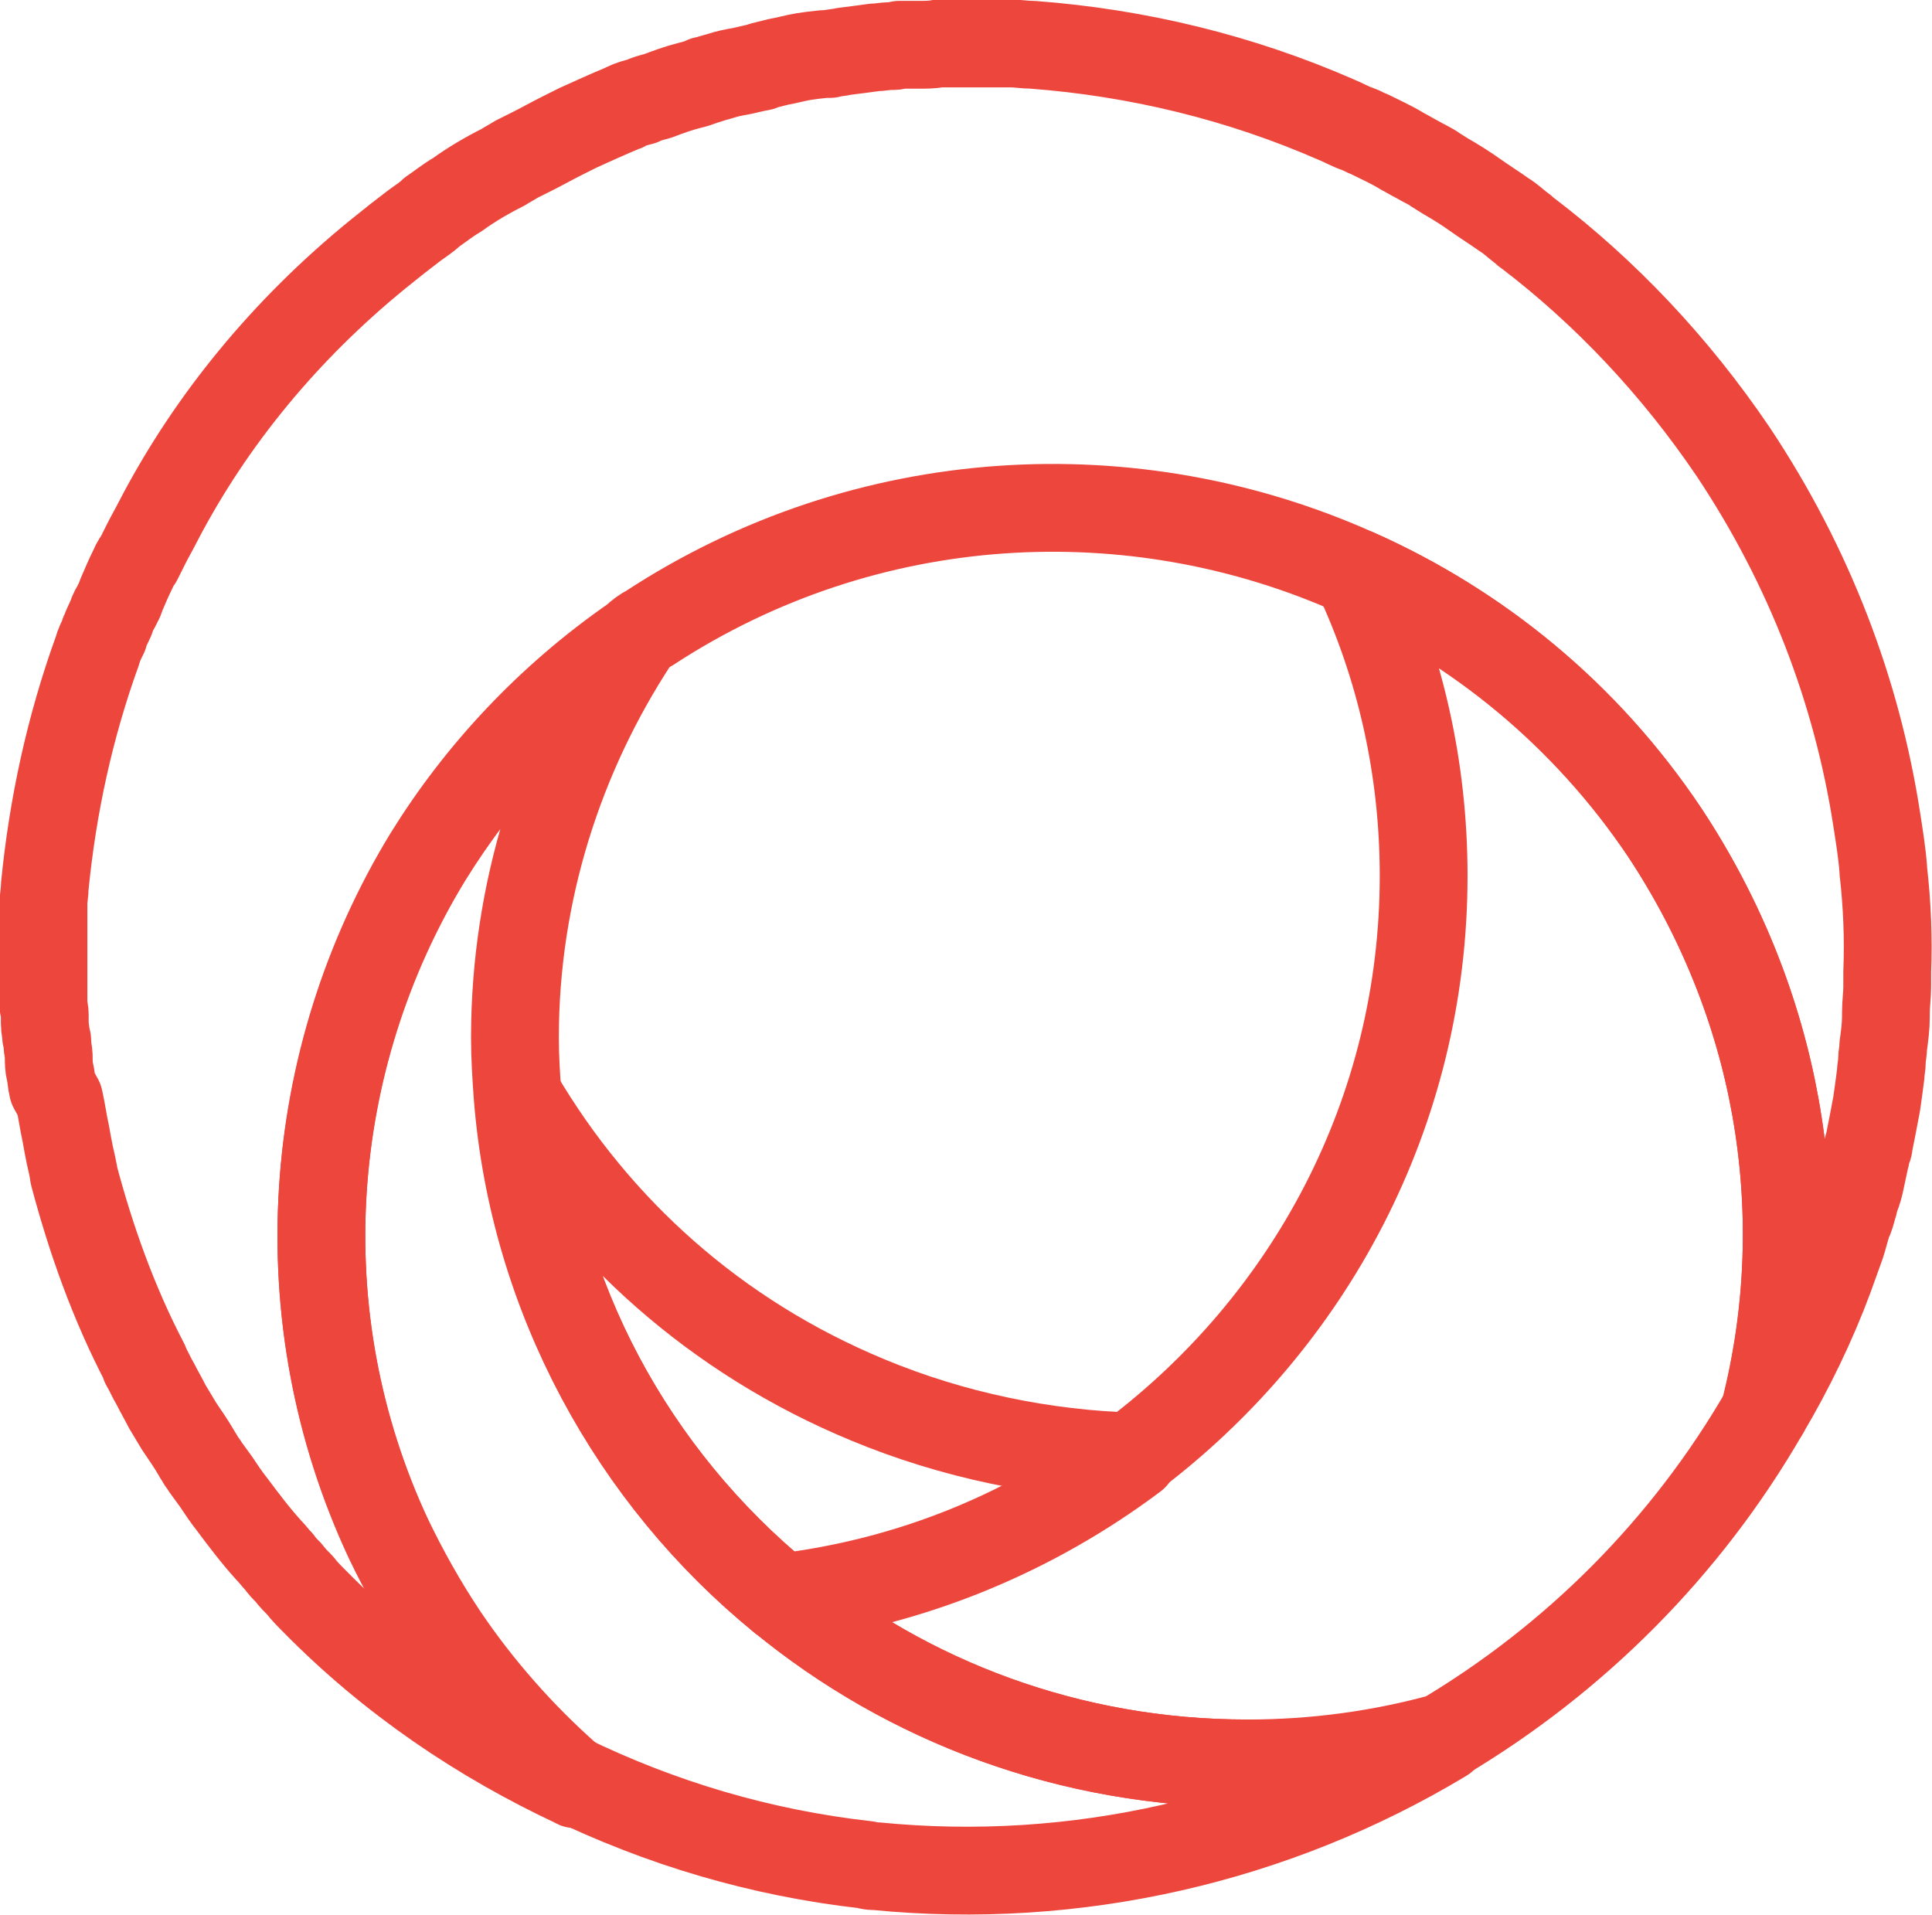
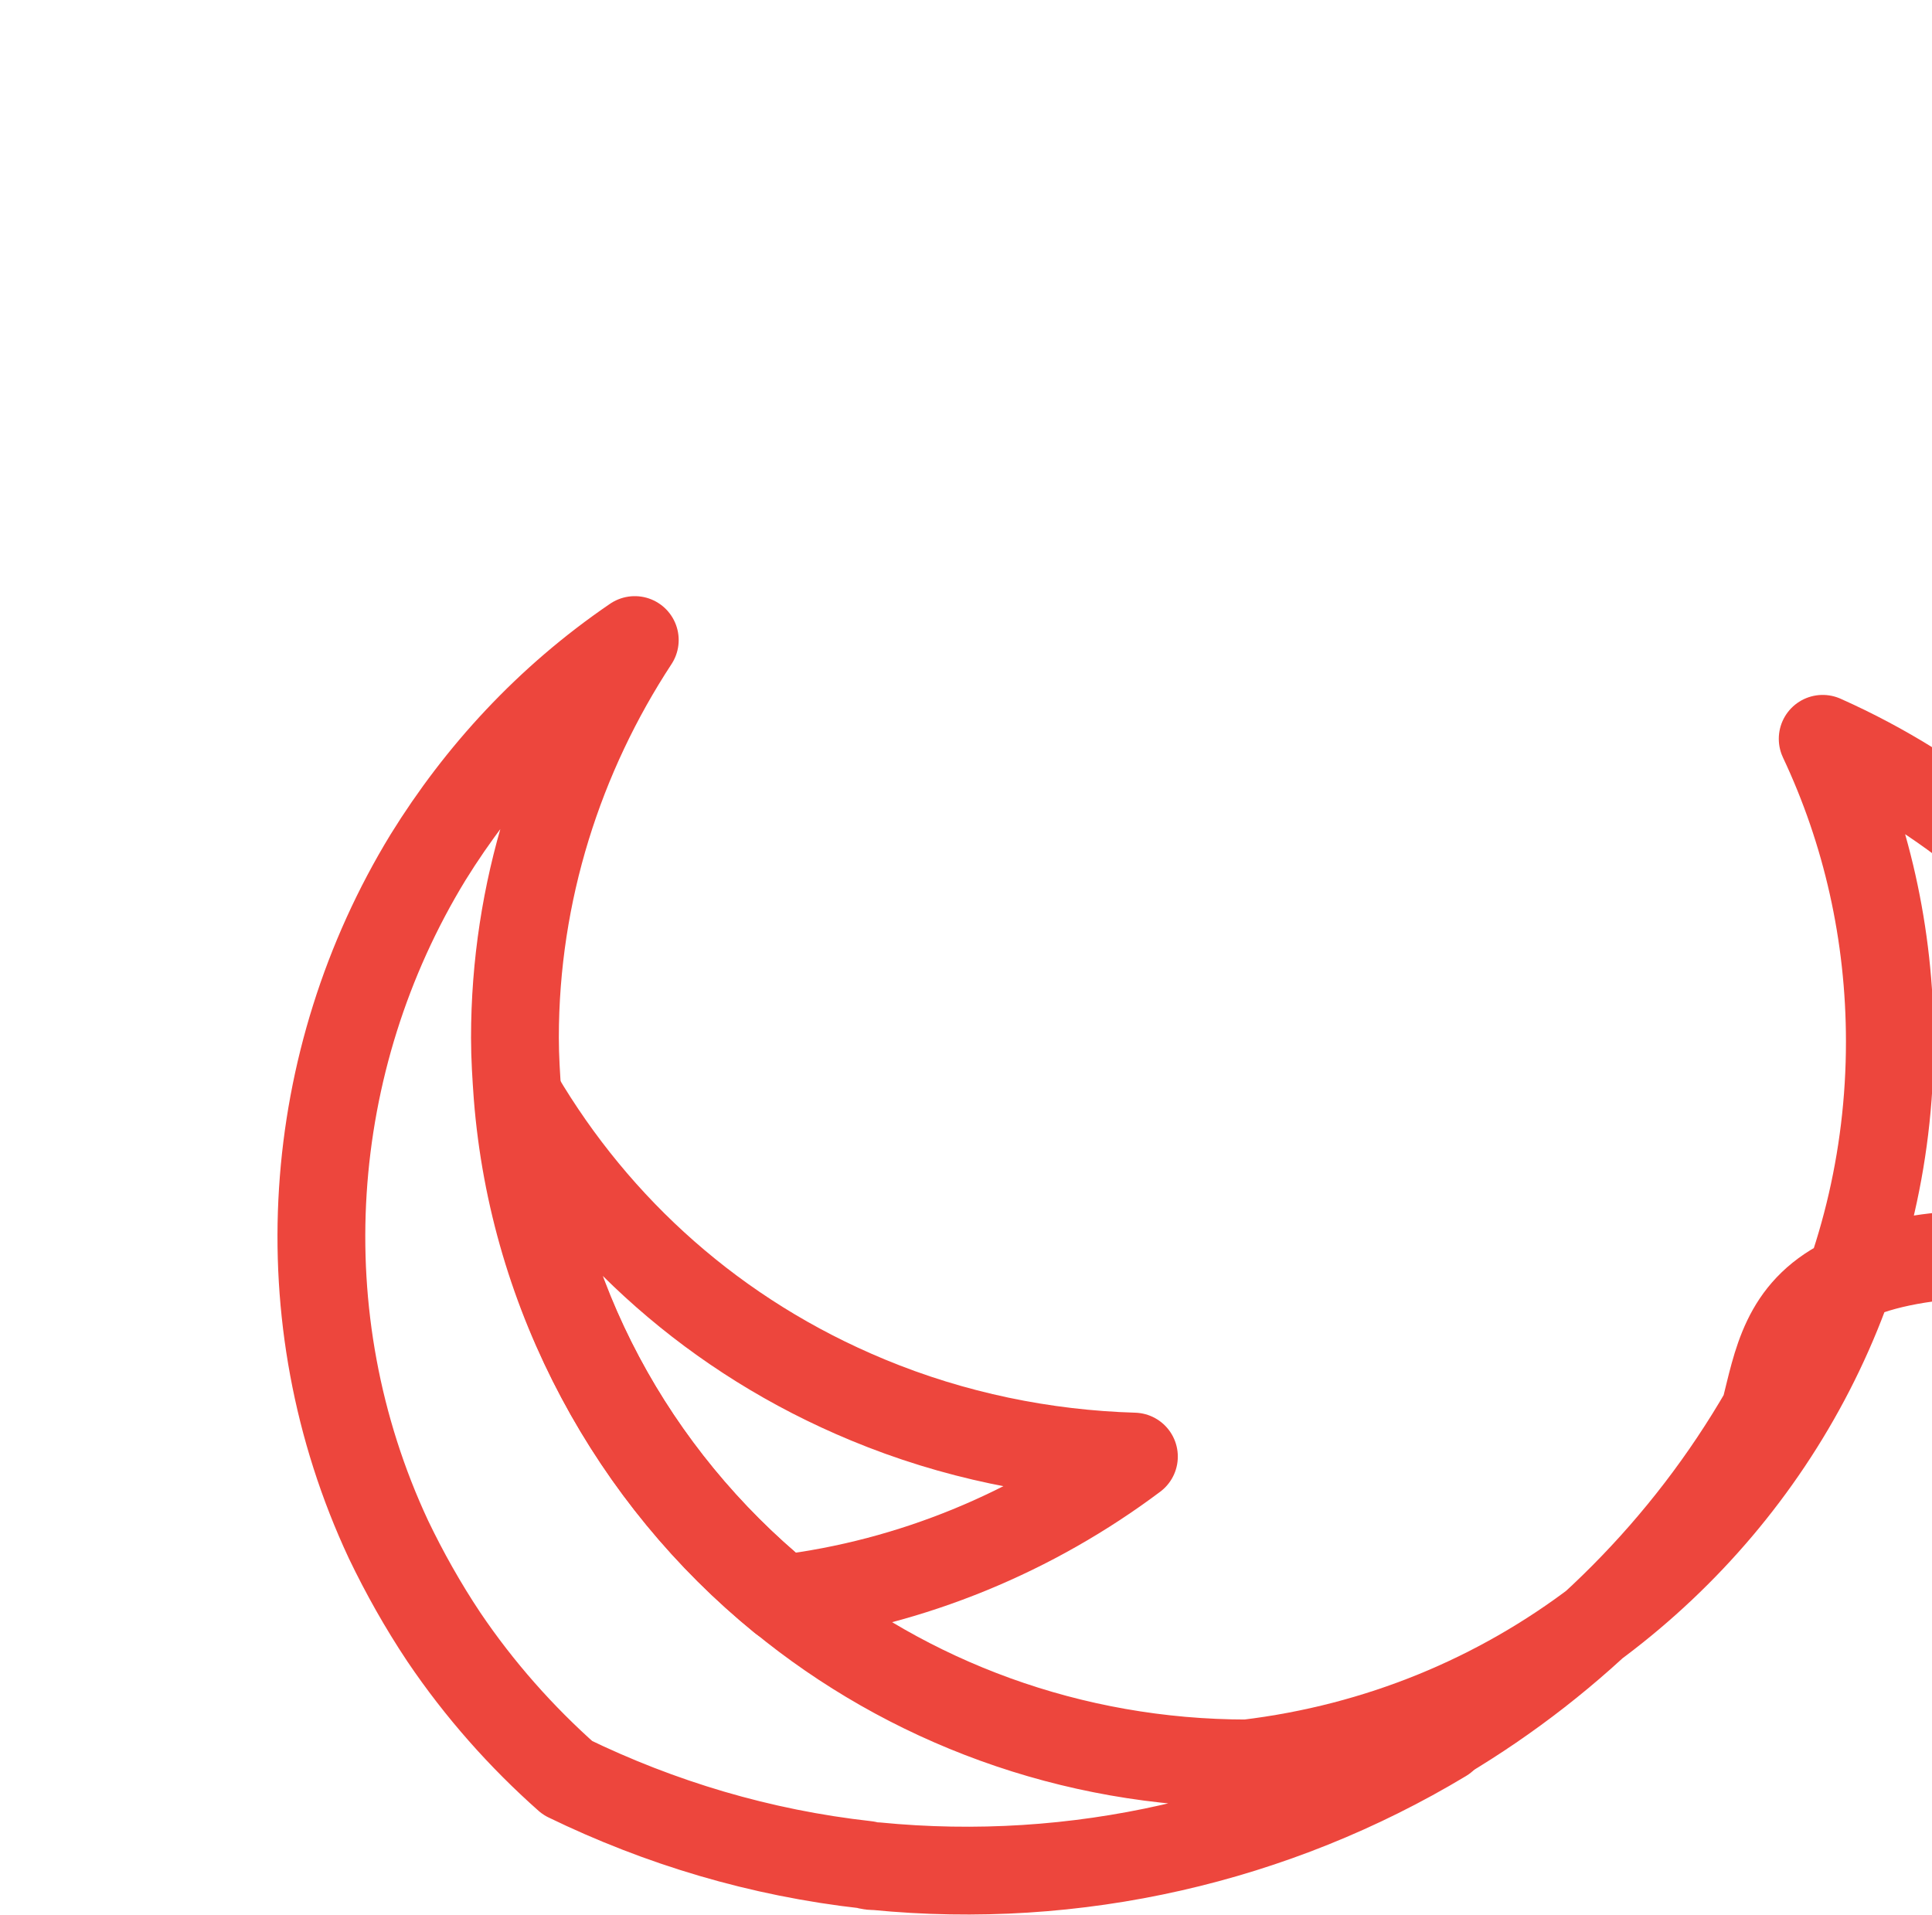
<svg xmlns="http://www.w3.org/2000/svg" version="1.1" width="146.7" height="145.4">
  <svg version="1.1" id="SvgjsSvg1001" x="0px" y="0px" viewBox="0 0 146.7 145.4" style="enable-background:new 0 0 146.7 145.4;" xml:space="preserve">
    <style type="text/css">
	.st0{fill:none;stroke:#ED463D;stroke-width:6.667;stroke-linejoin:round;}
</style>
    <path class="st0" d="M86.1,110.6c-7.6,5.7-16.8,9.6-26.7,10.8c-11.3-9.2-18.8-22.8-20-38.1c5.9,10,14.9,18.2,26.5,23  C72.4,109,79.3,110.4,86.1,110.6z" />
-     <path class="st0" d="M134,107.2c-6,10.4-14.5,18.8-24.4,24.7c-4.7,1.3-9.7,2-14.9,2c-13.5,0-25.8-4.7-35.4-12.6  c10-1.2,19.1-5,26.7-10.8c13.4-10.1,22.1-26,22.1-44c0-8.2-1.8-16-5.1-23c9.2,4.1,17.4,10.8,23.4,19.7c4.3,6.5,7.1,13.6,8.4,20.8  C136.2,91.8,135.9,99.7,134,107.2z" />
+     <path class="st0" d="M134,107.2c-6,10.4-14.5,18.8-24.4,24.7c-4.7,1.3-9.7,2-14.9,2c10-1.2,19.1-5,26.7-10.8c13.4-10.1,22.1-26,22.1-44c0-8.2-1.8-16-5.1-23c9.2,4.1,17.4,10.8,23.4,19.7c4.3,6.5,7.1,13.6,8.4,20.8  C136.2,91.8,135.9,99.7,134,107.2z" />
    <path class="st0" d="M109.6,132c-12.8,7.7-27.9,11.2-43.1,9.7c-0.2,0-0.5,0-0.7-0.1c-8.1-0.9-15.7-3.2-22.7-6.6  c-3.5-3.1-6.7-6.7-9.4-10.7c-1.6-2.4-3-4.9-4.2-7.4c-7.9-16.9-6.4-36.4,3-51.8c3.9-6.3,9.1-12,15.7-16.5c-5.7,8.7-9.1,19.1-9.1,30.2  c0,1.5,0.1,3,0.2,4.4c1.2,15.3,8.8,28.9,20,38.1c9.6,7.9,22,12.6,35.4,12.6C99.9,134,104.9,133.3,109.6,132z" />
-     <path class="st0" d="M143.3,73.8c0,0.4,0,0.7,0,1.1v0c0,0.7-0.1,1.3-0.1,2l0,0.3c0,0.7-0.1,1.5-0.2,2.2c0,0.4-0.1,0.8-0.1,1.1  c0,0.4-0.1,0.8-0.1,1.1c-0.1,0.8-0.2,1.5-0.3,2.2c-0.2,1.1-0.4,2.1-0.6,3.1c0,0.1,0,0.2-0.1,0.3c-0.1,0.3-0.1,0.6-0.2,0.9  c-0.1,0.5-0.2,0.9-0.3,1.4c-0.1,0.5-0.2,0.9-0.4,1.4c-0.1,0.2-0.1,0.5-0.2,0.7c-0.1,0.4-0.2,0.8-0.4,1.2c-0.2,0.6-0.3,1.1-0.5,1.7  c-0.3,0.8-0.6,1.7-0.9,2.5c-1.3,3.5-3,7-4.9,10.2l0-0.1c1.9-7.5,2.2-15.4,0.8-23.1c-1.3-7.2-4.1-14.3-8.4-20.8  c-6-9-14.2-15.6-23.4-19.7c-16.9-7.6-37.2-6.6-53.7,4.2c-0.4,0.2-0.8,0.5-1.1,0.8c-6.5,4.5-11.8,10.2-15.7,16.5  c-9.4,15.4-10.9,34.9-3,51.8c1.2,2.5,2.6,5,4.2,7.4c2.7,4,5.9,7.6,9.4,10.7c0.1,0.1,0.3,0.3,0.4,0.4c0.1,0.1,0.2,0.2,0.3,0.2l0,0  c-7.3-3.4-14.1-8-19.9-13.9c-0.4-0.4-0.8-0.8-1.1-1.2c-0.3-0.3-0.6-0.6-0.9-1c-0.3-0.3-0.5-0.5-0.7-0.8c-0.3-0.3-0.5-0.6-0.8-0.9  c-1-1.1-1.9-2.3-2.8-3.5c-0.4-0.5-0.8-1.1-1.2-1.7c-0.3-0.4-0.5-0.7-0.8-1.1c-0.1-0.2-0.3-0.4-0.4-0.6c-0.1-0.2-0.2-0.3-0.3-0.5  c-0.4-0.7-0.9-1.4-1.3-2c-0.3-0.5-0.6-1-0.9-1.5c-0.3-0.6-0.6-1.1-0.9-1.7c-0.3-0.5-0.5-1-0.8-1.5l0-0.1c-2.4-4.6-4.1-9.4-5.4-14.3  c0,0,0-0.1,0-0.1c-0.1-0.5-0.2-1-0.3-1.4c-0.1-0.5-0.2-1-0.3-1.6c-0.2-0.9-0.3-1.7-0.5-2.6L4,82.6c-0.1-0.4-0.1-0.8-0.2-1.2  c-0.1-0.4-0.1-0.8-0.1-1.2c0-0.3-0.1-0.6-0.1-0.9c0-0.2,0-0.4-0.1-0.6c0-0.3-0.1-0.6-0.1-1v0c0-0.1,0-0.2,0-0.4c0-0.3,0-0.6-0.1-0.9  v0c0,0,0-0.1,0-0.1c0-0.2,0-0.4,0-0.7l0-0.4c0-0.1,0-0.3,0-0.4v0c0-0.2,0-0.3,0-0.5c0-0.1,0-0.2,0-0.2c0-0.5,0-0.9,0-1.4  c0-0.3,0-0.6,0-1c0-0.1,0-0.2,0-0.3l0-0.7l0-1.2c0-0.1,0-0.1,0-0.2c0,0,0-0.1,0-0.1l0-0.6c0-0.4,0.1-0.9,0.1-1.3  C4,61.2,5.3,55.2,7.4,49.4c0.1-0.4,0.3-0.8,0.5-1.2c0,0,0-0.1,0-0.1c0.1-0.2,0.2-0.5,0.3-0.7c0.1-0.1,0.1-0.3,0.2-0.4  c0.1-0.3,0.2-0.6,0.4-0.9c0.1-0.2,0.2-0.4,0.3-0.6c0-0.1,0.1-0.2,0.1-0.3c0.3-0.7,0.6-1.4,0.9-2c0.1-0.2,0.2-0.5,0.4-0.7l0.3-0.6  c0.1-0.2,0.2-0.4,0.3-0.6c0.3-0.6,0.6-1.1,0.9-1.7C16,31.9,21.7,25,28.7,19.3c0.5-0.4,1-0.8,1.5-1.2c0.4-0.3,0.9-0.7,1.3-1  c0.4-0.3,0.9-0.6,1.3-1c0.6-0.4,1.2-0.9,1.9-1.3c1.1-0.8,2.3-1.5,3.5-2.1c0.3-0.2,0.7-0.4,1-0.6c0.4-0.2,0.8-0.4,1.2-0.6  c0.8-0.4,1.5-0.8,2.3-1.2c0.4-0.2,0.8-0.4,1.2-0.6c1.1-0.5,2.2-1,3.4-1.5c0.1,0,0.2-0.1,0.2-0.1c0.4-0.2,0.8-0.3,1.2-0.4  c0.4-0.2,0.8-0.3,1.2-0.4c0.8-0.3,1.6-0.6,2.4-0.8c0.4-0.1,0.8-0.2,1.2-0.4c0,0,0.1,0,0.1,0c0.3-0.1,0.6-0.2,1-0.3  c0.6-0.2,1.1-0.3,1.7-0.4c0.4-0.1,0.9-0.2,1.3-0.3c0.1,0,0.2,0,0.3-0.1c0.4-0.1,0.8-0.2,1.2-0.3c0.6-0.1,1.3-0.3,1.9-0.4l0.7-0.1  l0.9-0.1L63,4.1C63.3,4,63.7,4,64.1,3.9c0.8-0.1,1.6-0.2,2.3-0.3c0.4,0,0.8-0.1,1.2-0.1c0.2,0,0.5,0,0.7-0.1c0.1,0,0.2,0,0.3,0l0,0  c0.2,0,0.4,0,0.6,0c0.2,0,0.4,0,0.6,0c0.5,0,1,0,1.5-0.1c0.2,0,0.4,0,0.6,0h0.4c0.4,0,0.9,0,1.3,0h0c0.2,0,0.4,0,0.7,0  c0.1,0,0.2,0,0.3,0l1.5,0c0.2,0,0.4,0,0.6,0c0.6,0,1.1,0.1,1.7,0.1c8,0.6,15.8,2.5,23.1,5.7c0.5,0.2,1,0.5,1.6,0.7  c0.3,0.1,0.6,0.3,0.9,0.4c0.8,0.4,1.7,0.8,2.5,1.3c0.4,0.2,0.7,0.4,1.1,0.6c0.5,0.3,1,0.5,1.4,0.8c0.3,0.2,0.5,0.3,0.8,0.5  c0.7,0.4,1.5,0.9,2.2,1.4c0.7,0.5,1.5,1,2.2,1.5c0.5,0.3,0.9,0.7,1.3,1c0.2,0.1,0.3,0.3,0.5,0.4c5.9,4.5,11.2,10.1,15.6,16.6  c5.8,8.7,9.4,18.2,10.9,27.9c0.2,1.3,0.4,2.5,0.5,3.8c0,0,0,0.1,0,0.1C143.3,68.7,143.4,71.3,143.3,73.8z" />
  </svg>
  <style>@media (prefers-color-scheme: light) { :root { filter: none; } }
@media (prefers-color-scheme: dark) { :root { filter: none; } }
</style>
</svg>